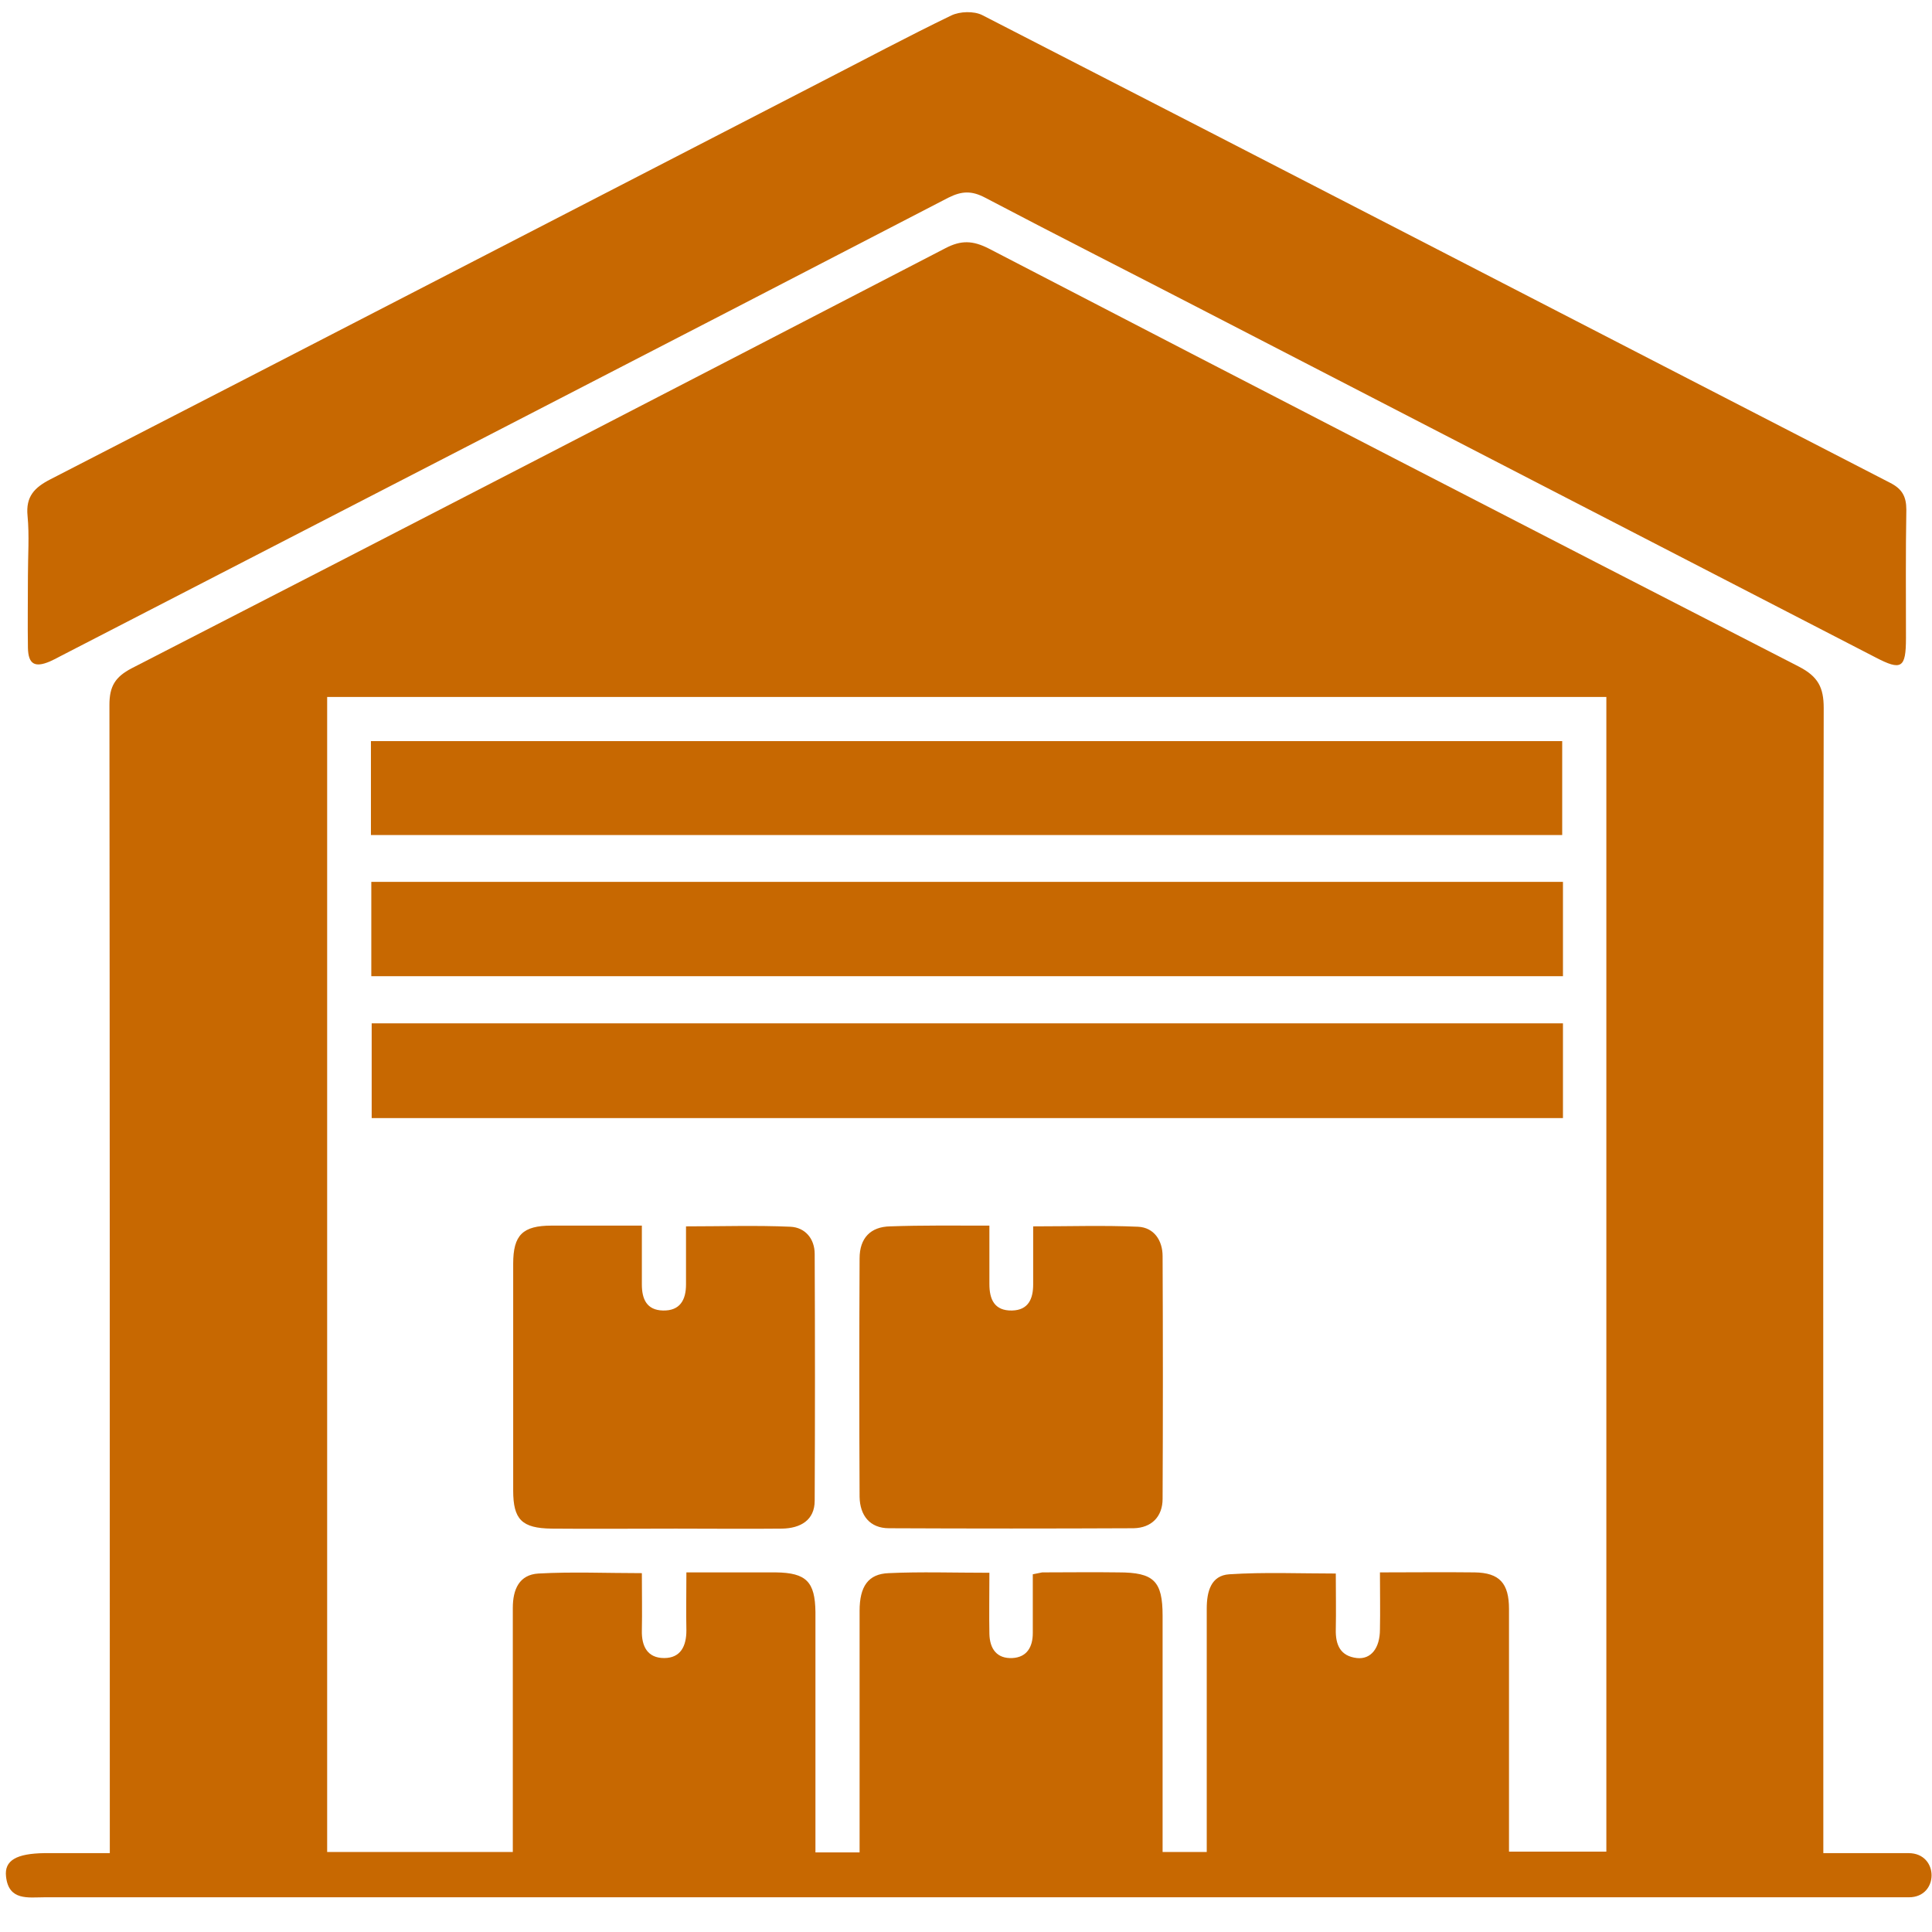
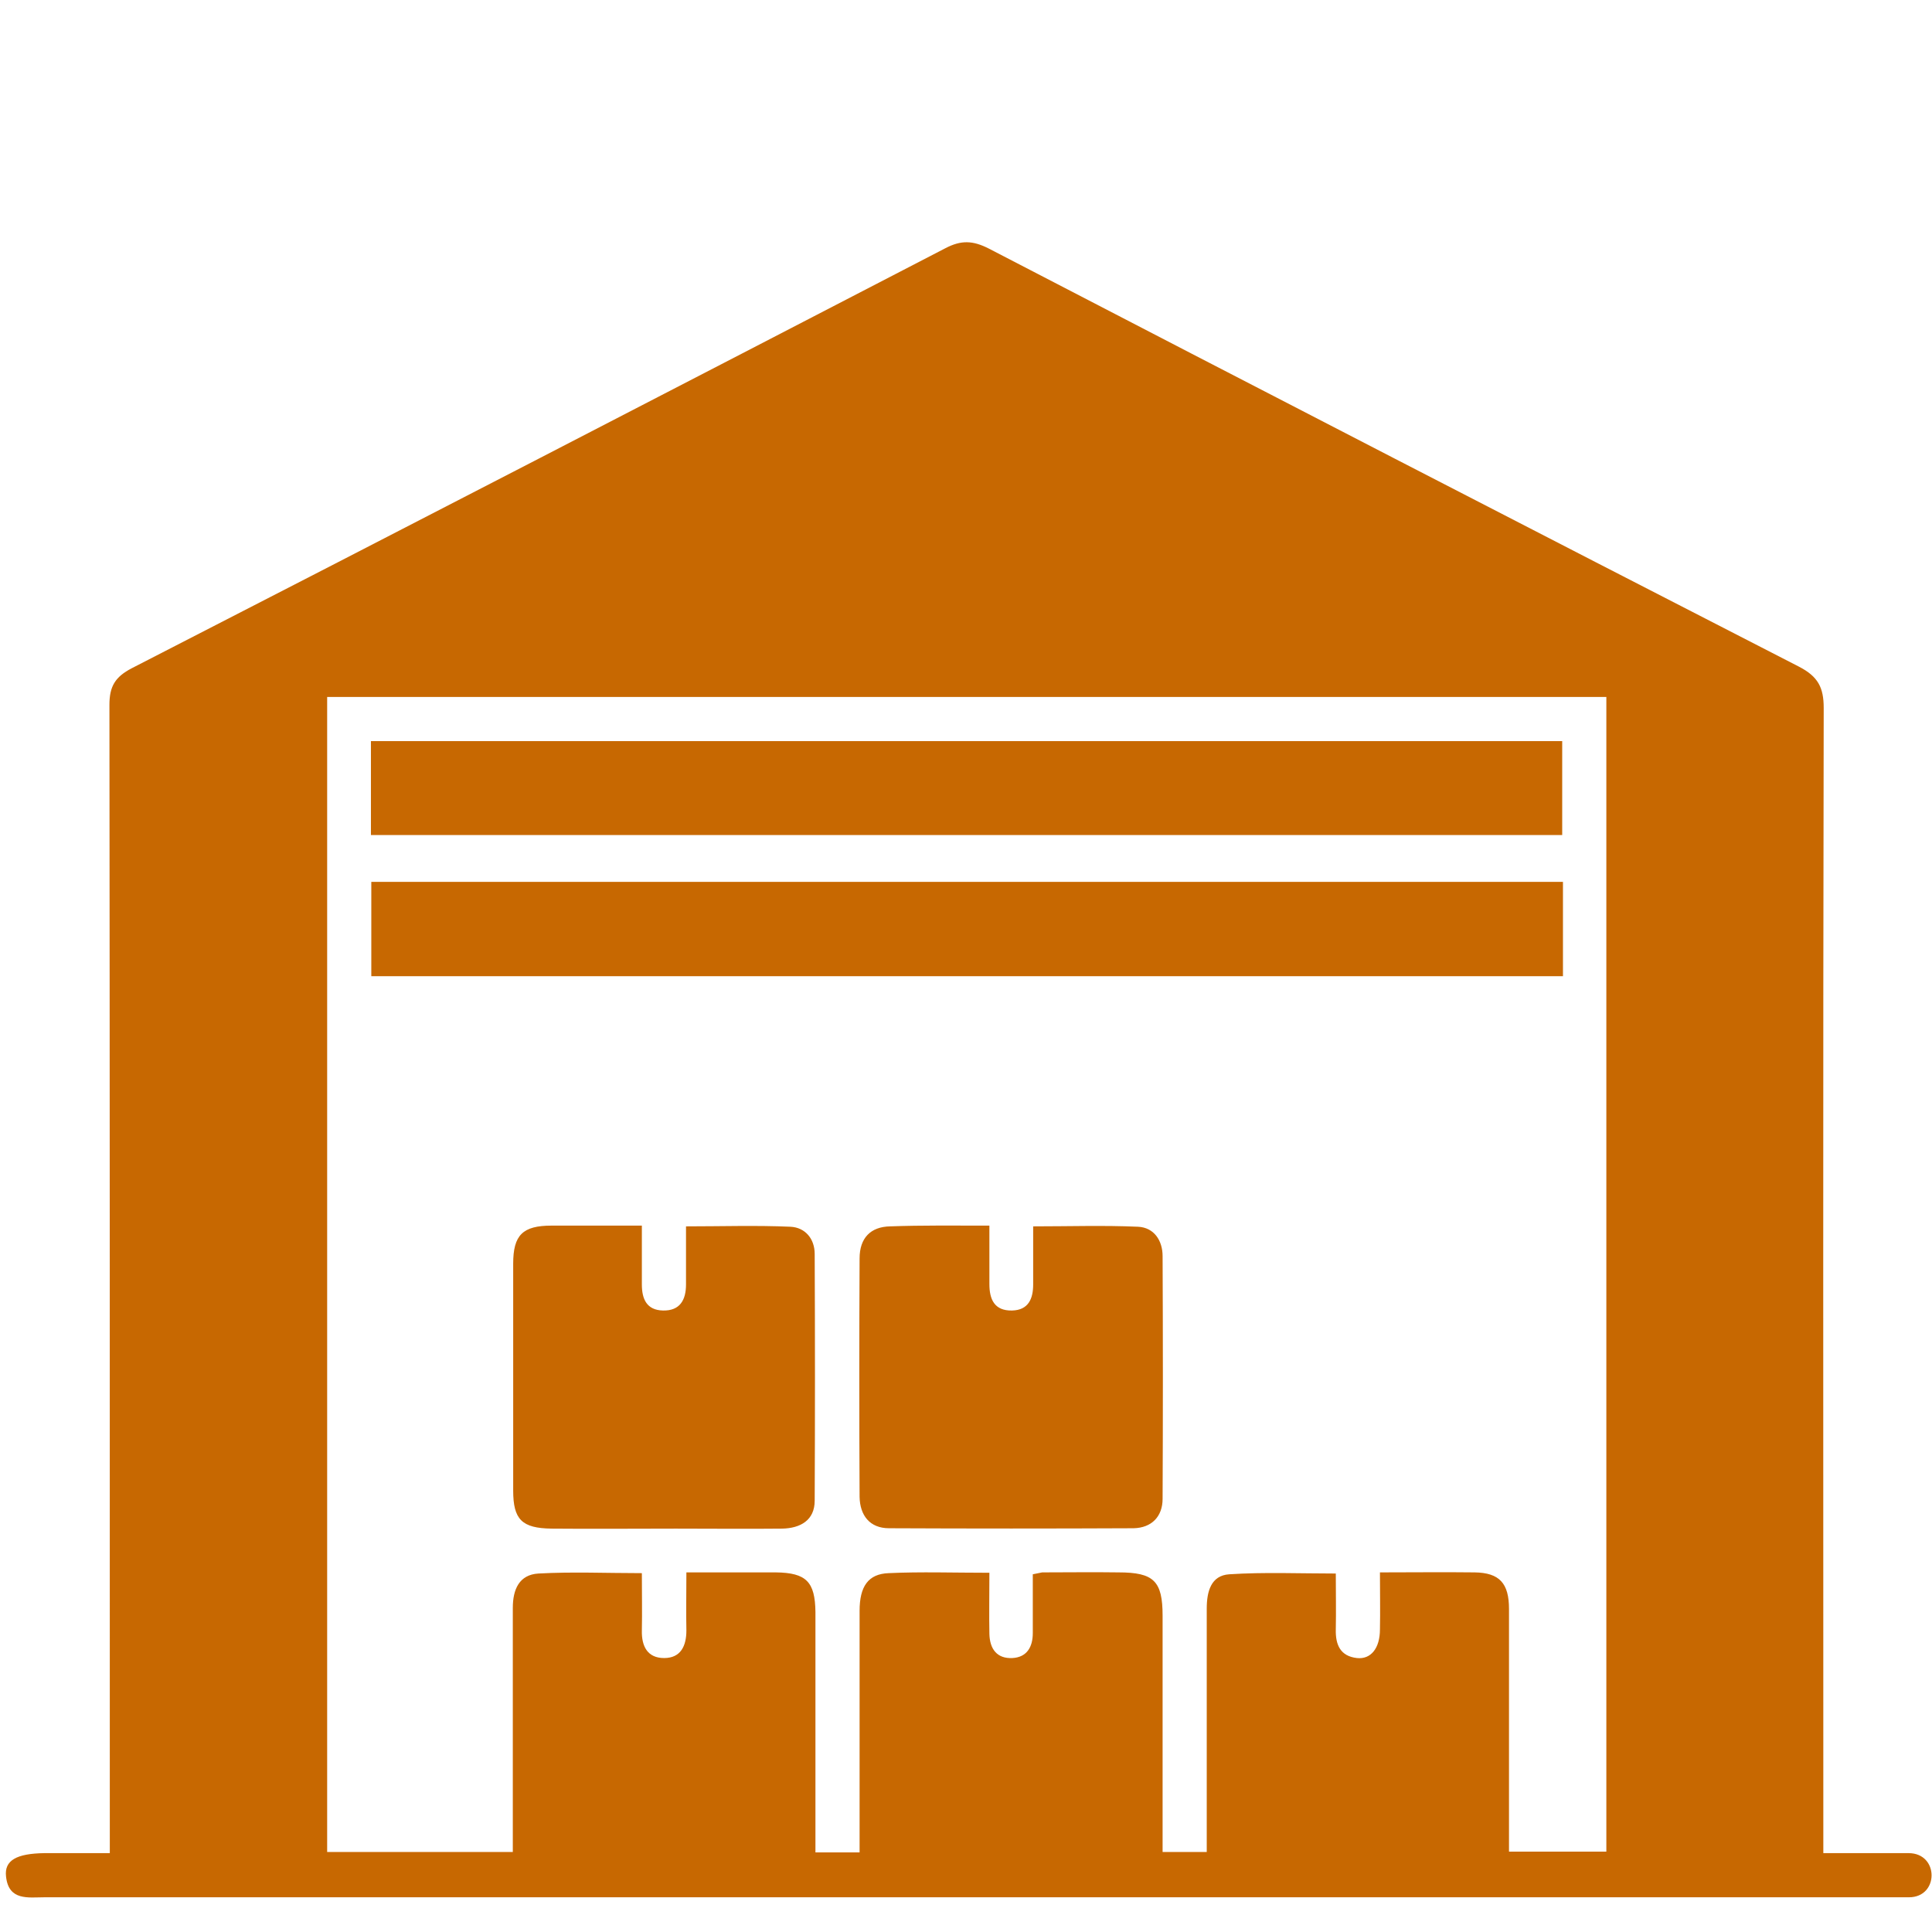
<svg xmlns="http://www.w3.org/2000/svg" version="1.1" id="Layer_1" x="0px" y="0px" viewBox="0 0 512 512" style="enable-background:new 0 0 512 512;" xml:space="preserve">
  <style type="text/css">
	.st0{fill:#C76801;}
</style>
  <g>
    <path class="st0" d="M483.2,491.1c6.3,0,17,0,22.6,0c8.1,0,8.1,11.7,0.1,11.7c-163,0-331.1,0-494.1,0c-4.3,0-9.5,1-10.2-5.5   c-0.5-4.3,2.8-6.1,10.2-6.2c5.5,0,10.9,0,17.3,0c0-2.8,0-5.2,0-7.6c0-98.9,0-197.8-0.1-296.7c0-4.9,1.5-7.4,5.9-9.7   c71.9-36.9,143.8-74.1,215.6-111.3c4.2-2.2,7.3-2.1,11.6,0.1c71.5,37.1,143,74,214.7,110.8c5,2.6,6.5,5.5,6.5,10.9   c-0.2,98.5-0.1,197.1-0.1,295.6C483.2,485.8,483.2,488.2,483.2,491.1z M262.2,416.8c0,5.9-0.1,11.1,0,16.2c0.1,4,2,6.6,6.1,6.4   c3.8-0.2,5.4-2.9,5.4-6.6c0-5.2,0-10.5,0-15.6c1.5-0.3,2-0.4,2.5-0.5c6.7,0,13.5-0.1,20.2,0c9.4,0,11.7,2.3,11.7,11.5   c0,19,0,37.9,0,56.9c0,1.9,0,3.7,0,5.7c4.2,0,7.7,0,11.7,0c0-2.2,0-4.1,0-6c0-19.5,0-39,0-58.5c0-4.5,1.1-8.8,6-9.1   c9.3-0.6,18.6-0.2,28.2-0.2c0,5.2,0.1,10,0,14.8c-0.1,4.1,1.2,7.1,5.6,7.6c3.7,0.4,6.1-2.6,6.1-7.6c0.1-4.9,0-9.8,0-15.1   c8.8,0,16.9-0.1,25.1,0c6.6,0.1,9.1,2.9,9.1,9.7c0,17.9,0,35.8,0,53.7c0,3.5,0,7,0,10.6c8.9,0,17.3,0,25.8,0c0-102.3,0-204.1,0-306   c-113.2,0-226,0-339,0c0,102.1,0,204,0,306.1c16.5,0,32.6,0,49.2,0c0-2.3,0-4.2,0-6.2c0-19.5,0-39,0-58.5c0-4.9,1.7-8.8,6.8-9.1   c9-0.5,18-0.1,27.4-0.1c0,5.4,0.1,10.3,0,15.2c-0.1,4.2,1.5,7.3,5.9,7.3c4.4,0,5.9-3.2,5.9-7.3c-0.1-4.9,0-9.8,0-15.4   c8.2,0,16,0,23.7,0c8.1,0.1,10.4,2.5,10.5,10.5c0,19.3,0,38.6,0,58c0,1.9,0,3.8,0,5.7c4.2,0,7.7,0,11.7,0c0-2.2,0-4.1,0-6   c0-19.3,0-38.6,0-58c0-6.5,2.3-9.8,7.7-10C244,416.5,252.7,416.8,262.2,416.8z" />
-     <path class="st0" d="M7.4,152.6c0-5.3,0.4-10.7-0.1-15.9c-0.5-5.1,1.8-7.5,6.1-9.7C81.5,92,149.5,56.8,217.6,21.7   c11.5-5.9,22.9-12,34.5-17.6c2.3-1.1,6-1.2,8.2-0.1C340.6,45.2,420.8,86.7,501,128c3.1,1.6,4.2,3.6,4.2,7.1   c-0.2,11.3-0.1,22.7-0.1,34c0,8-1.2,8.7-8.1,5.1c-59.1-30.5-118.2-61-177.4-91.6c-19.5-10.1-39.1-20-58.5-30.2   c-3.6-1.9-6.2-1.8-9.8,0C173,93,94.5,133.4,16,173.9c-0.9,0.5-1.9,1-2.8,1.4c-4,1.7-5.7,0.7-5.8-3.6C7.3,165.4,7.4,159,7.4,152.6z" />
-     <path class="st0" d="M414.2,271.2c0,8.4,0,16.5,0,25.1c-105.1,0-210.2,0-315.7,0c0-8.3,0-16.5,0-25.1   C203.6,271.2,308.5,271.2,414.2,271.2z" />
    <path class="st0" d="M98.3,221.3c0-8.4,0-16.5,0-24.9c105.3,0,210.3,0,315.7,0c0,8.2,0,16.4,0,24.9   C308.9,221.3,203.9,221.3,98.3,221.3z" />
    <path class="st0" d="M414.2,233.7c0,8.4,0,16.5,0,25c-105.3,0-210.4,0-315.8,0c0-8.3,0-16.5,0-25   C203.6,233.7,308.6,233.7,414.2,233.7z" />
    <path class="st0" d="M262.2,324.8c0,5.6,0,10.5,0,15.5c0,4,1.3,7.1,6,7c4.4-0.1,5.6-3.2,5.6-6.9c0-4.9,0-9.9,0-15.4   c9.6,0,18.7-0.3,27.8,0.1c4.2,0.2,6.5,3.6,6.5,7.8c0.1,21.4,0.1,42.9,0,64.3c0,4.7-2.9,7.7-7.7,7.8c-21.6,0.1-43.2,0.1-64.8,0   c-5.1,0-7.7-3.4-7.8-8.3c-0.1-21.1-0.1-42.2,0-63.2c0-5.4,2.9-8.4,8.1-8.5C244.3,324.7,252.8,324.8,262.2,324.8z" />
    <path class="st0" d="M170.1,324.8c0,5.7,0,10.6,0,15.6c0,3.9,1.3,6.8,5.6,6.9c4.5,0.1,6.1-2.8,6.1-6.9c0-4.9,0-9.9,0-15.4   c9.5,0,18.6-0.3,27.7,0.1c3.9,0.2,6.4,3.2,6.4,7.2c0.1,21.8,0.1,43.6,0,65.4c0,5.2-3.8,7.3-8.6,7.4c-9.4,0.1-18.8,0-28.2,0   c-11,0-22,0.1-32.9,0c-7.9-0.1-10.2-2.4-10.2-10.1c0-20,0-40,0-60.1c0-7.6,2.5-10.1,10.2-10.1C153.9,324.8,161.7,324.8,170.1,324.8   z" />
  </g>
</svg>